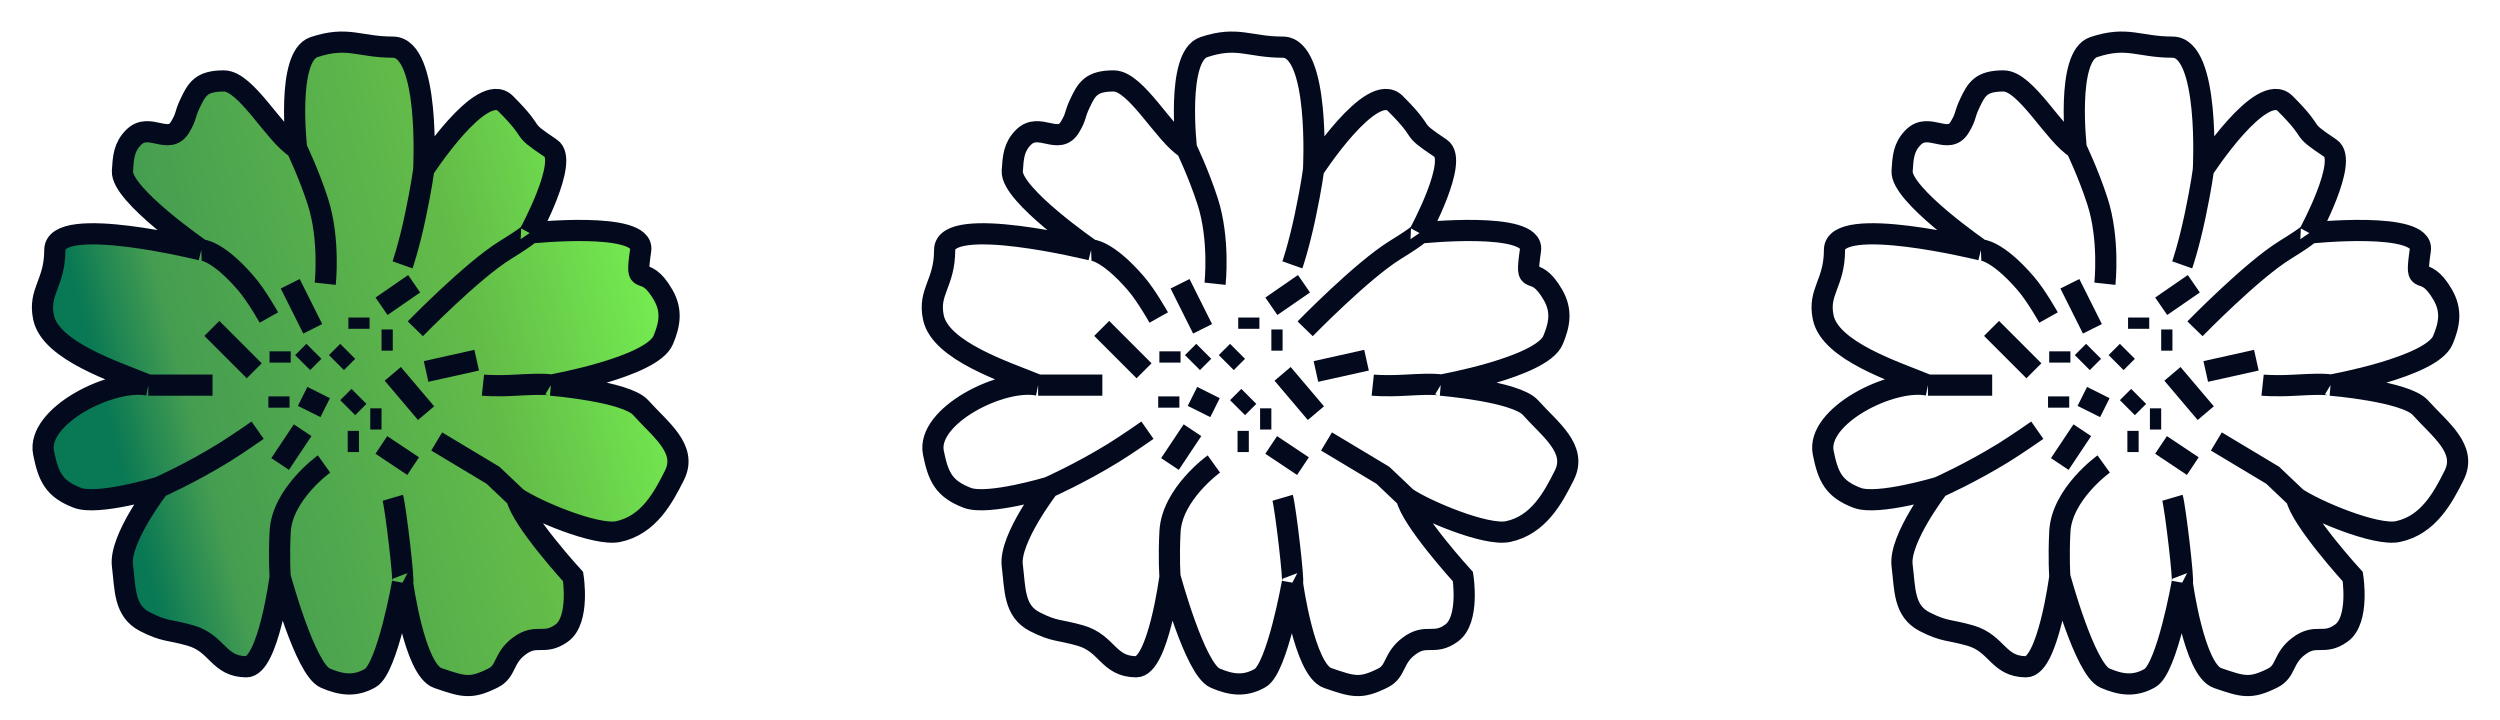
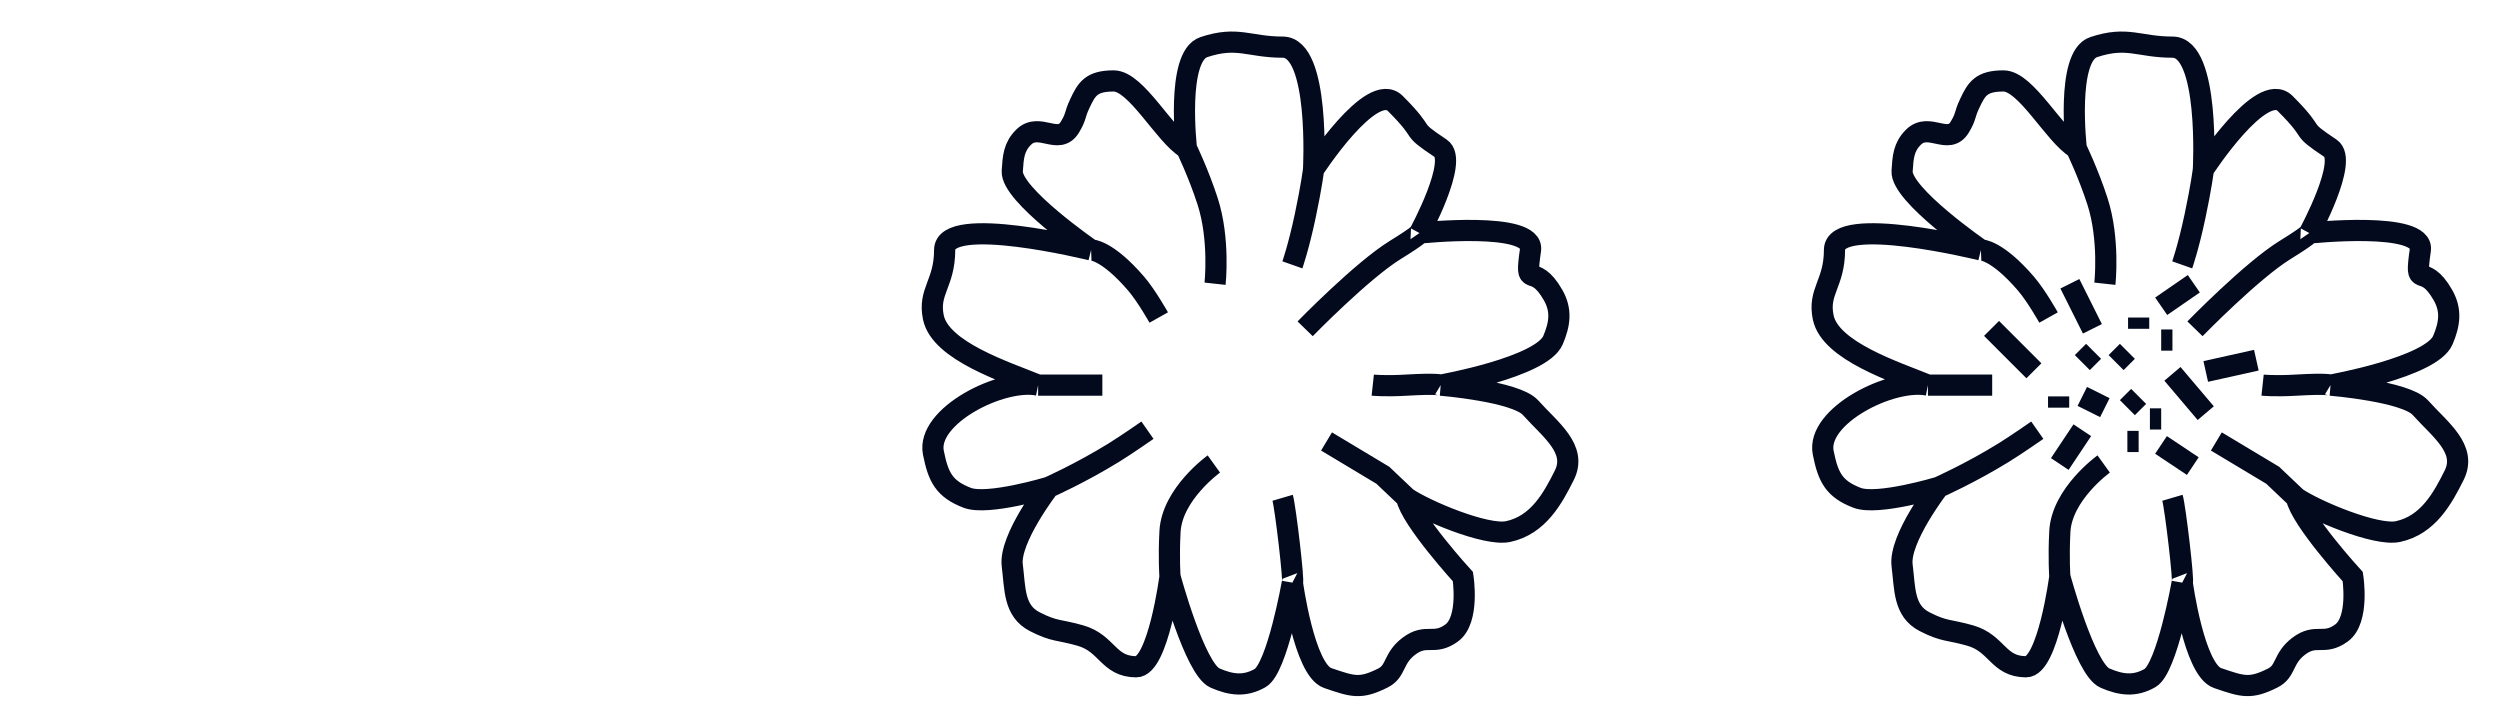
<svg xmlns="http://www.w3.org/2000/svg" width="118" height="34" viewBox="0 0 118 34" fill="none">
-   <path d="M2.588 11.797C2.59 10.084 9.5 11.797 9.5 11.797C9.5 11.797 5.706 9.19 5.779 8.074C5.822 7.419 5.846 6.943 6.311 6.479C7.045 5.745 7.965 6.89 8.5 6C8.82 5.466 8.703 5.447 8.97 4.884C9.29 4.207 9.501 3.82 10.565 3.82C11.629 3.82 12.961 6.377 14 7C14 7 13.498 2.666 14.819 2.225C16.414 1.693 16.946 2.225 18.541 2.225C20.316 2.225 20 8 20 8C20 8 22.741 3.765 23.859 4.884C25.454 6.479 24.404 5.936 26 7C26.864 7.576 25 11 25 11C25 11 30.438 10.418 30.241 11.797C29.953 13.806 30.361 12.274 31.304 13.924C31.716 14.645 31.626 15.285 31.304 16.051C30.763 17.335 26 18.178 26 18.178C26 18.178 29.548 18.468 30.241 19.241C31.169 20.28 32.459 21.186 31.836 22.432C31.304 23.495 30.614 24.788 29.177 25.091C28.141 25.309 25.264 24.095 24.391 23.495C24.599 24.534 27.05 27.218 27.05 27.218C27.05 27.218 27.375 29.255 26.518 29.877C25.673 30.49 25.333 29.871 24.5 30.5C23.728 31.083 23.925 31.677 23.27 32.004C22.214 32.531 21.869 32.414 20.694 32.013L20.669 32.004C19.557 31.625 19 27.5 19 27.5C19 27.5 18.284 31.543 17.478 32.004C16.757 32.416 16.113 32.334 15.351 32.004C14.398 31.592 13.224 27.218 13.224 27.218C13.224 27.218 12.667 31.48 11.628 31.472C10.299 31.462 10.277 30.368 9 30C7.982 29.707 7.785 29.828 6.843 29.345C5.847 28.835 5.918 27.796 5.779 26.686C5.622 25.433 7.5 23 7.5 23C7.5 23 4.621 23.868 3.652 23.496C2.555 23.074 2.287 22.52 2.056 21.368C1.711 19.64 5.272 17.832 7 18.178C5.499 17.563 2.391 16.574 2.057 14.987C1.796 13.751 2.587 13.392 2.588 11.797Z" fill="url(#paint0_linear_513_12273)" />
-   <path d="M9.5 11.797C9.5 11.797 2.59 10.084 2.588 11.797C2.587 13.392 1.796 13.751 2.057 14.987C2.391 16.574 5.499 17.563 7 18.178M9.5 11.797C9.5 11.797 5.706 9.19 5.779 8.074C5.822 7.419 5.846 6.943 6.311 6.479C7.045 5.745 7.965 6.89 8.5 6C8.82 5.466 8.703 5.447 8.97 4.884C9.29 4.207 9.501 3.82 10.565 3.82C11.629 3.82 12.961 6.377 14 7M9.5 11.797C9.5 11.797 10.235 11.77 11.629 13.392C12.116 13.96 12.692 14.987 12.692 14.987M7 18.178C5.272 17.832 1.711 19.64 2.056 21.368C2.287 22.52 2.555 23.074 3.652 23.496C4.621 23.868 7.5 23 7.5 23M7 18.178C9.699 18.178 10.031 18.178 10.031 18.178M7.5 23C7.5 23 5.622 25.433 5.779 26.686C5.918 27.796 5.847 28.835 6.843 29.345C7.785 29.828 7.982 29.707 9 30C10.277 30.368 10.299 31.462 11.628 31.472C12.667 31.48 13.224 27.218 13.224 27.218M7.5 23C7.5 23 8.984 22.343 10.565 21.369C11.202 20.976 12.16 20.305 12.16 20.305M13.224 27.218C13.224 27.218 14.398 31.592 15.351 32.004C16.113 32.334 16.757 32.416 17.478 32.004C18.284 31.543 19 27.5 19 27.5M13.224 27.218C13.224 27.218 13.159 26.352 13.224 25.091C13.316 23.319 15.294 21.9 15.294 21.9M19 27.5C19 27.5 19.557 31.625 20.669 32.004C21.864 32.412 22.207 32.535 23.27 32.004C23.925 31.677 23.728 31.083 24.5 30.5C25.333 29.871 25.673 30.491 26.518 29.877C27.375 29.255 27.05 27.218 27.05 27.218C27.05 27.218 24.599 24.534 24.391 23.495M19 27.5C19.095 27.549 18.676 23.958 18.54 23.495M24.391 23.495C25.264 24.095 28.141 25.309 29.177 25.091C30.614 24.788 31.304 23.495 31.836 22.432C32.459 21.186 31.169 20.28 30.241 19.241C29.548 18.468 26 18.178 26 18.178M24.391 23.495L23.27 22.432L20.612 20.837M26 18.178C26 18.178 30.763 17.335 31.304 16.051C31.626 15.285 31.716 14.645 31.304 13.924C30.361 12.274 29.953 13.806 30.241 11.797C30.438 10.418 25 11 25 11M26 18.178C26 18.178 25.857 18.092 24.391 18.178C23.355 18.239 22.794 18.178 22.794 18.178M25 11C25 11 26.864 7.576 26 7C24.404 5.936 25.454 6.479 23.859 4.884C22.741 3.765 20 8 20 8M25 11C25 11 25.045 11.066 23.859 11.797C22.281 12.769 19.603 15.519 19.603 15.519M20 8C20 8 20.316 2.225 18.541 2.225C16.946 2.225 16.414 1.693 14.819 2.225C13.498 2.666 14 7 14 7M20 8C20 8 19.91 8.765 19.605 10.201C19.291 11.68 19 12.501 19 12.501M14 7C14 7 14.57 8.175 14.999 9.5C15.58 11.289 15.351 13.392 15.351 13.392" stroke="#040A1E" />
-   <path d="M14.285 17.114L14.817 16.582M14.285 18.71L15.349 19.241M15.88 17.114L16.412 16.583M18.008 16.051H18.539M18.539 17.646L20.111 19.501M17.476 19.773H18.008M16.944 18.71L16.412 19.241M16.944 14.987L16.944 15.519M13.222 16.583V17.114M16.412 20.837H16.944M22.5 17.001L20.111 17.533M12 17.501L10 15.501M13.698 13.393L14.762 15.52M18.008 14.456L19.548 13.393M14.285 20.306L13.222 21.901M13.167 18.71V19.242M19.5 22.001L18 21.001" stroke="#040A1E" />
  <path d="M51.5 11.797C51.5 11.797 44.59 10.084 44.588 11.797C44.587 13.392 43.796 13.751 44.057 14.987C44.391 16.574 47.499 17.563 48.999 18.178M51.5 11.797C51.5 11.797 47.706 9.19 47.779 8.074C47.822 7.419 47.846 6.943 48.311 6.479C49.045 5.745 49.965 6.89 50.5 6C50.82 5.466 50.703 5.447 50.97 4.884C51.29 4.207 51.501 3.82 52.565 3.82C53.629 3.82 54.961 6.377 56 7M51.5 11.797C51.5 11.797 52.235 11.77 53.629 13.392C54.116 13.96 54.692 14.987 54.692 14.987M48.999 18.178C47.272 17.832 43.711 19.64 44.056 21.368C44.287 22.52 44.556 23.074 45.652 23.496C46.621 23.868 49.5 23 49.5 23M48.999 18.178C51.699 18.178 52.031 18.178 52.031 18.178M49.5 23C49.5 23 47.622 25.433 47.779 26.686C47.918 27.796 47.847 28.835 48.843 29.345C49.785 29.828 49.982 29.707 51 30C52.277 30.368 52.299 31.462 53.628 31.472C54.667 31.48 55.224 27.218 55.224 27.218M49.5 23C49.5 23 50.984 22.343 52.565 21.369C53.202 20.976 54.16 20.305 54.16 20.305M55.224 27.218C55.224 27.218 56.398 31.592 57.351 32.004C58.113 32.334 58.757 32.416 59.478 32.004C60.284 31.543 61 27.5 61 27.5M55.224 27.218C55.224 27.218 55.158 26.352 55.224 25.091C55.316 23.319 57.294 21.9 57.294 21.9M61 27.5C61 27.5 61.557 31.625 62.669 32.004C63.864 32.412 64.207 32.535 65.27 32.004C65.925 31.677 65.728 31.083 66.5 30.5C67.333 29.871 67.673 30.491 68.518 29.877C69.375 29.255 69.05 27.218 69.05 27.218C69.05 27.218 66.599 24.534 66.391 23.495M61 27.5C61.094 27.549 60.676 23.958 60.54 23.495M66.391 23.495C67.264 24.095 70.141 25.309 71.177 25.091C72.614 24.788 73.304 23.495 73.836 22.432C74.459 21.186 73.169 20.28 72.24 19.241C71.548 18.468 68 18.178 68 18.178M66.391 23.495L65.27 22.432L62.612 20.837M68 18.178C68 18.178 72.763 17.335 73.304 16.051C73.626 15.285 73.716 14.645 73.304 13.924C72.361 12.274 71.953 13.806 72.24 11.797C72.438 10.418 67 11 67 11M68 18.178C68 18.178 67.857 18.092 66.391 18.178C65.355 18.239 64.794 18.178 64.794 18.178M67 11C67 11 68.864 7.576 68 7C66.404 5.936 67.454 6.479 65.859 4.884C64.741 3.765 62 8 62 8M67 11C67 11 67.045 11.066 65.859 11.797C64.281 12.769 61.603 15.519 61.603 15.519M62 8C62 8 62.316 2.225 60.541 2.225C58.946 2.225 58.414 1.693 56.819 2.225C55.498 2.666 56 7 56 7M62 8C62 8 61.91 8.765 61.605 10.201C61.291 11.68 61 12.501 61 12.501M56 7C56 7 56.57 8.175 56.999 9.5C57.58 11.289 57.351 13.392 57.351 13.392" stroke="#040A1E" />
-   <path d="M56.285 17.114L56.817 16.582M56.285 18.71L57.349 19.241M57.88 17.114L58.412 16.583M60.008 16.051H60.539M60.539 17.646L62.111 19.501M59.476 19.773H60.008M58.944 18.71L58.412 19.241M58.944 14.987L58.944 15.519M55.222 16.583V17.114M58.412 20.837H58.944M64.5 17.001L62.111 17.533M54 17.501L52 15.501M55.698 13.393L56.762 15.52M60.008 14.456L61.548 13.393M56.285 20.306L55.222 21.901M55.167 18.71V19.242M61.5 22.001L60 21.001" stroke="#040A1E" />
  <path d="M93.5 11.797C93.5 11.797 86.59 10.084 86.588 11.797C86.587 13.392 85.796 13.751 86.057 14.987C86.391 16.574 89.499 17.563 90.999 18.178M93.5 11.797C93.5 11.797 89.706 9.19 89.779 8.074C89.822 7.419 89.846 6.943 90.311 6.479C91.045 5.745 91.966 6.89 92.5 6C92.82 5.466 92.703 5.447 92.97 4.884C93.29 4.207 93.501 3.82 94.565 3.82C95.629 3.82 96.961 6.377 98 7M93.5 11.797C93.5 11.797 94.235 11.77 95.629 13.392C96.116 13.96 96.692 14.987 96.692 14.987M90.999 18.178C89.272 17.832 85.711 19.64 86.056 21.368C86.287 22.52 86.555 23.074 87.652 23.496C88.621 23.868 91.5 23 91.5 23M90.999 18.178C93.699 18.178 94.031 18.178 94.031 18.178M91.5 23C91.5 23 89.622 25.433 89.779 26.686C89.918 27.796 89.847 28.835 90.843 29.345C91.785 29.828 91.982 29.707 93 30C94.277 30.368 94.299 31.462 95.628 31.472C96.667 31.48 97.224 27.218 97.224 27.218M91.5 23C91.5 23 92.984 22.343 94.565 21.369C95.202 20.976 96.16 20.305 96.16 20.305M97.224 27.218C97.224 27.218 98.398 31.592 99.351 32.004C100.113 32.334 100.757 32.416 101.478 32.004C102.284 31.543 103 27.5 103 27.5M97.224 27.218C97.224 27.218 97.159 26.352 97.224 25.091C97.316 23.319 99.294 21.9 99.294 21.9M103 27.5C103 27.5 103.557 31.625 104.669 32.004C105.864 32.412 106.207 32.535 107.271 32.004C107.925 31.677 107.728 31.083 108.5 30.5C109.333 29.871 109.673 30.491 110.518 29.877C111.375 29.255 111.05 27.218 111.05 27.218C111.05 27.218 108.599 24.534 108.391 23.495M103 27.5C103.095 27.549 102.676 23.958 102.54 23.495M108.391 23.495C109.264 24.095 112.141 25.309 113.177 25.091C114.614 24.788 115.304 23.495 115.836 22.432C116.459 21.186 115.169 20.28 114.24 19.241C113.548 18.468 110 18.178 110 18.178M108.391 23.495L107.271 22.432L104.612 20.837M110 18.178C110 18.178 114.763 17.335 115.304 16.051C115.626 15.285 115.716 14.645 115.304 13.924C114.361 12.274 113.953 13.806 114.24 11.797C114.437 10.418 109 11 109 11M110 18.178C110 18.178 109.857 18.092 108.391 18.178C107.355 18.239 106.794 18.178 106.794 18.178M109 11C109 11 110.864 7.576 110 7C108.404 5.936 109.454 6.479 107.859 4.884C106.741 3.765 104 8 104 8M109 11C109 11 109.045 11.066 107.859 11.797C106.281 12.769 103.603 15.519 103.603 15.519M104 8C104 8 104.316 2.225 102.542 2.225C100.946 2.225 100.414 1.693 98.819 2.225C97.498 2.666 98 7 98 7M104 8C104 8 103.91 8.765 103.605 10.201C103.291 11.68 103 12.501 103 12.501M98 7C98 7 98.57 8.175 98.999 9.5C99.58 11.289 99.351 13.392 99.351 13.392" stroke="#040A1E" />
-   <path d="M98.285 17.114L98.817 16.582M98.285 18.71L99.349 19.241M99.88 17.114L100.412 16.583M102.008 16.051H102.539M102.539 17.646L104.111 19.501M101.476 19.773H102.008M100.944 18.71L100.412 19.241M100.944 14.987L100.944 15.519M97.222 16.583V17.114M100.412 20.837H100.944M106.5 17.001L104.111 17.533M96 17.501L94 15.501M97.698 13.393L98.762 15.52M102.008 14.456L103.548 13.393M98.285 20.306L97.222 21.901M97.167 18.71V19.242M103.5 22.001L102 21.001" stroke="#040A1E" />
+   <path d="M98.285 17.114L98.817 16.582M98.285 18.71L99.349 19.241M99.88 17.114L100.412 16.583M102.008 16.051H102.539M102.539 17.646L104.111 19.501M101.476 19.773H102.008M100.944 18.71L100.412 19.241M100.944 14.987L100.944 15.519M97.222 16.583M100.412 20.837H100.944M106.5 17.001L104.111 17.533M96 17.501L94 15.501M97.698 13.393L98.762 15.52M102.008 14.456L103.548 13.393M98.285 20.306L97.222 21.901M97.167 18.71V19.242M103.5 22.001L102 21.001" stroke="#040A1E" />
  <defs>
    <linearGradient id="paint0_linear_513_12273" x1="32" y1="11.333" x2="1.958" y2="19.036" gradientUnits="userSpaceOnUse">
      <stop stop-color="#78F552" />
      <stop offset="0.328" stop-color="#63BC48" />
      <stop offset="0.782" stop-color="#459D51" />
      <stop offset="0.907" stop-color="#097854" />
    </linearGradient>
  </defs>
</svg>